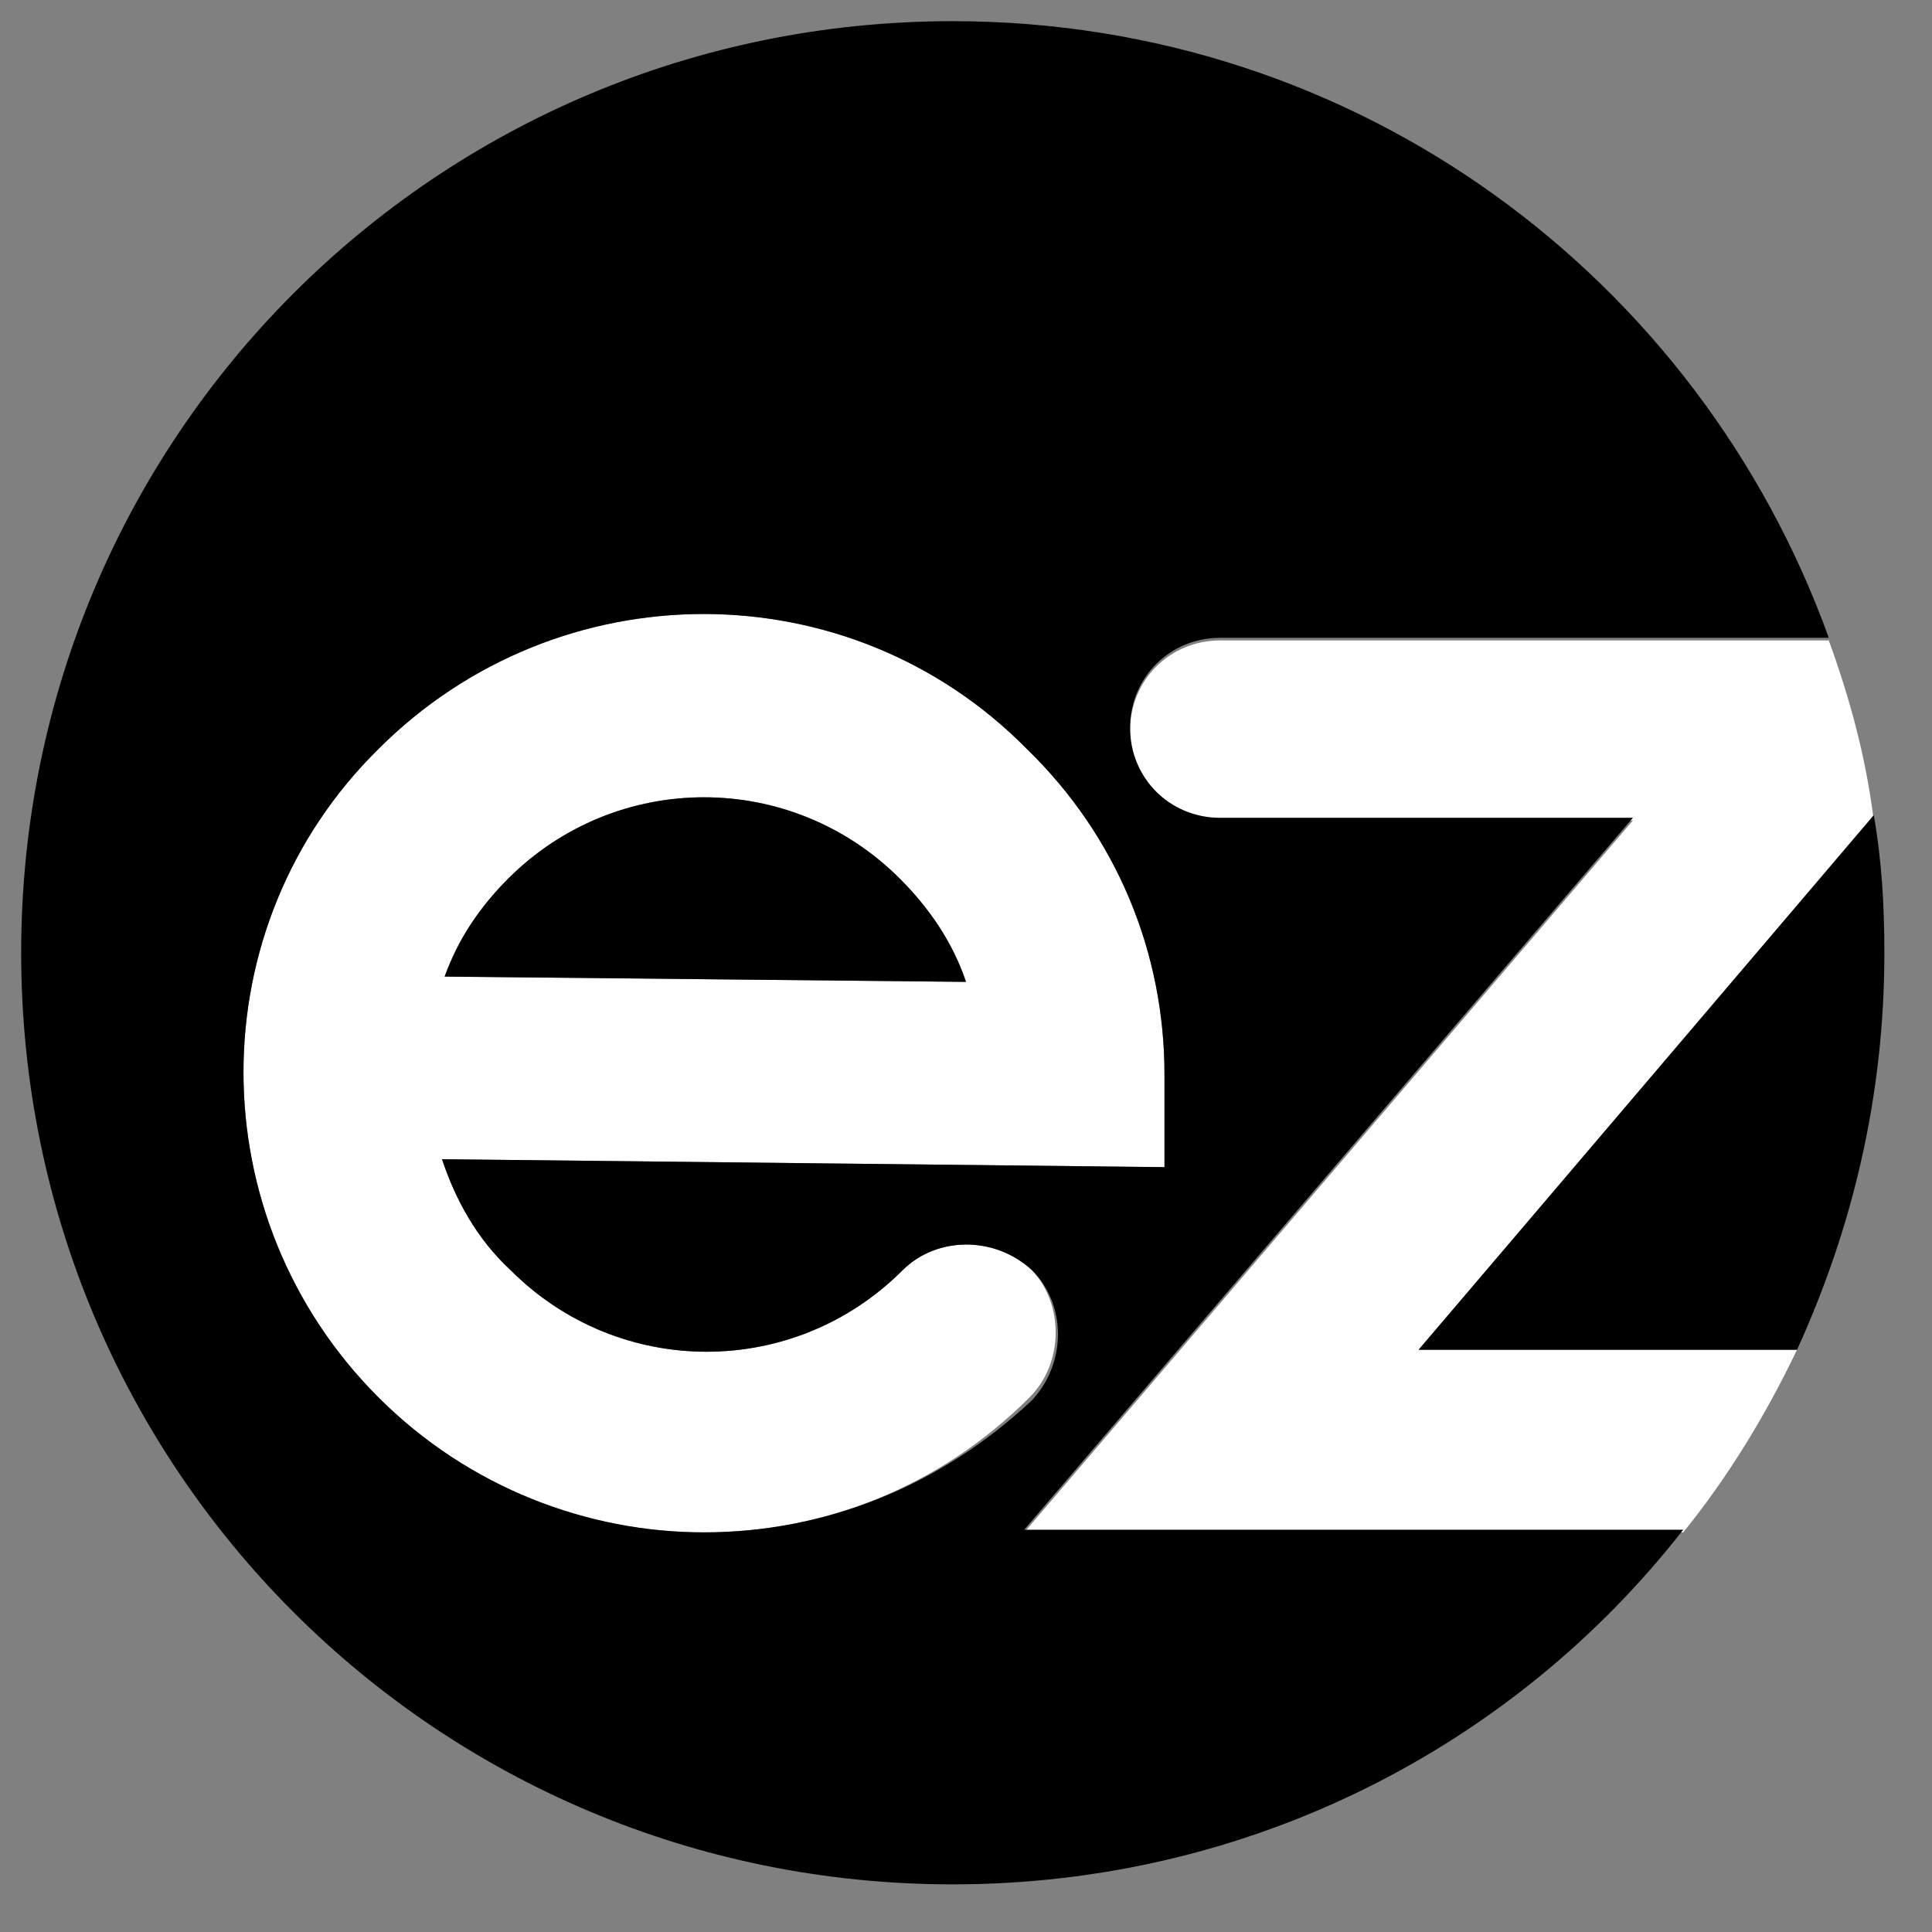
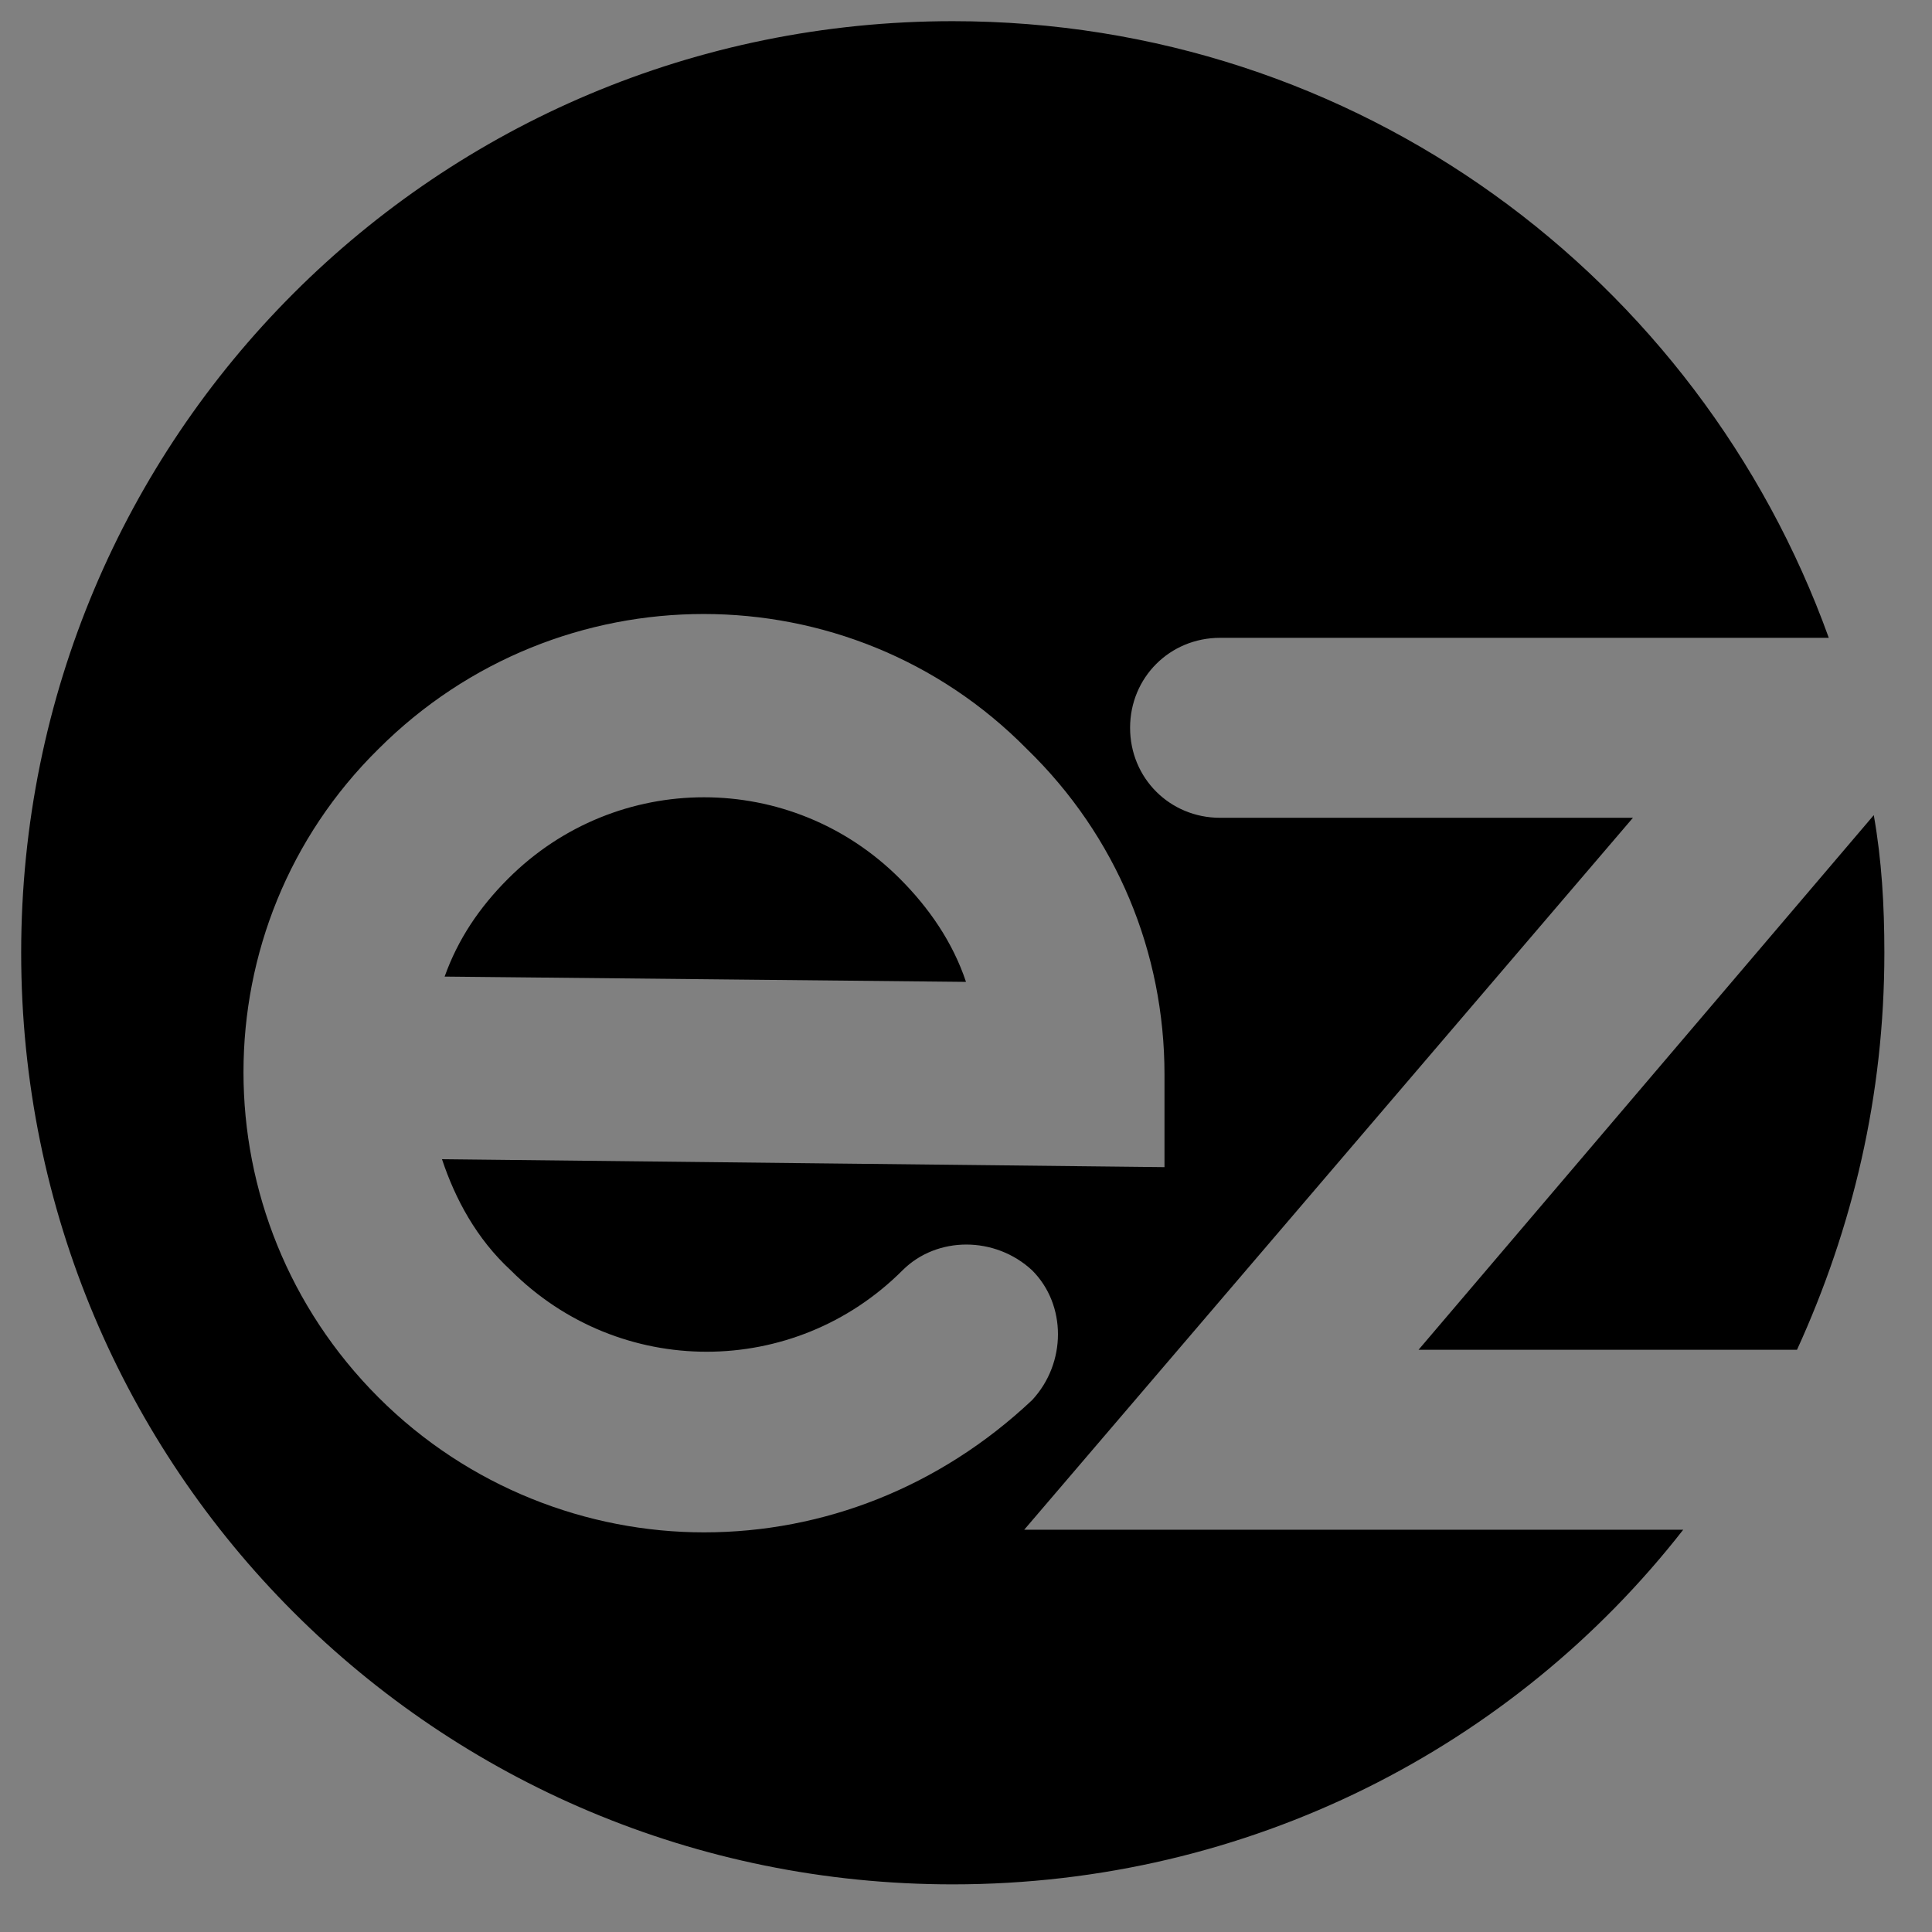
<svg xmlns="http://www.w3.org/2000/svg" version="1.1" id="Layer_2" x="0px" y="0px" viewBox="0 0 73 73" enable-background="new 0 0 73 73" xml:space="preserve">
  <rect x="0" y="0" width="73" height="73" fill="#808080" stroke="none" />
-   <path fill="#FFFFFF" d="M67.9,51c-1.2,2.5-2.6,4.8-4.3,6.9l-24.9,0l23-26.9l-15.6,0c-1.9,0-3.4-1.5-3.4-3.4c0-1.9,1.5-3.4,3.4-3.4  c0,0,0,0,0,0l23,0c0.8,2.2,1.4,4.4,1.7,6.8L53.6,51L67.9,51z M38.9,52.8c-3.4,3.4-7.8,5.1-12.3,5.1s-8.9-1.7-12.3-5.1  c-6.8-6.8-6.8-17.8,0-24.5c6.8-6.8,17.8-6.8,24.5,0C42.2,31.6,44,36,44,40.6v3.5l-27.3-0.3c0.5,1.5,1.3,3,2.6,4.2  c4.1,4.1,10.7,4.1,14.8,0c1.3-1.3,3.5-1.3,4.9,0C40.2,49.3,40.2,51.5,38.9,52.8z M16.8,36.9l19.7,0.2c-0.5-1.5-1.4-2.8-2.5-3.9  c-4.1-4.1-10.7-4.1-14.8,0C18.1,34.3,17.3,35.6,16.8,36.9z" />
  <path d="M61.7,30.9l-15.6,0c-1.9,0-3.4-1.5-3.4-3.4c0-1.9,1.5-3.4,3.4-3.4c0,0,0,0,0,0l23,0C64.2,10.5,51.3,0.8,36,0.8  C16.5,0.8,0.8,16.5,0.8,36S16.5,71.2,36,71.2c11.2,0,21.2-5.2,27.6-13.4l-24.9,0L61.7,30.9z M26.6,57.9c-4.4,0-8.9-1.7-12.3-5.1  c-6.8-6.8-6.8-17.8,0-24.5c6.8-6.8,17.8-6.8,24.5,0C42.2,31.6,44,36,44,40.6v3.5l-27.3-0.3c0.5,1.5,1.3,3,2.6,4.2  c4.1,4.1,10.7,4.1,14.8,0c1.3-1.3,3.5-1.3,4.9,0c1.3,1.3,1.3,3.5,0,4.9C35.5,56.2,31.1,57.9,26.6,57.9z M36.5,37.1l-19.7-0.2  c0.5-1.4,1.3-2.6,2.4-3.7c4.1-4.1,10.7-4.1,14.8,0C35.1,34.3,36,35.6,36.5,37.1z M53.6,51l17.2-20.2c0.3,1.7,0.4,3.4,0.4,5.2  c0,5.4-1.2,10.4-3.3,15L53.6,51z" />
</svg>